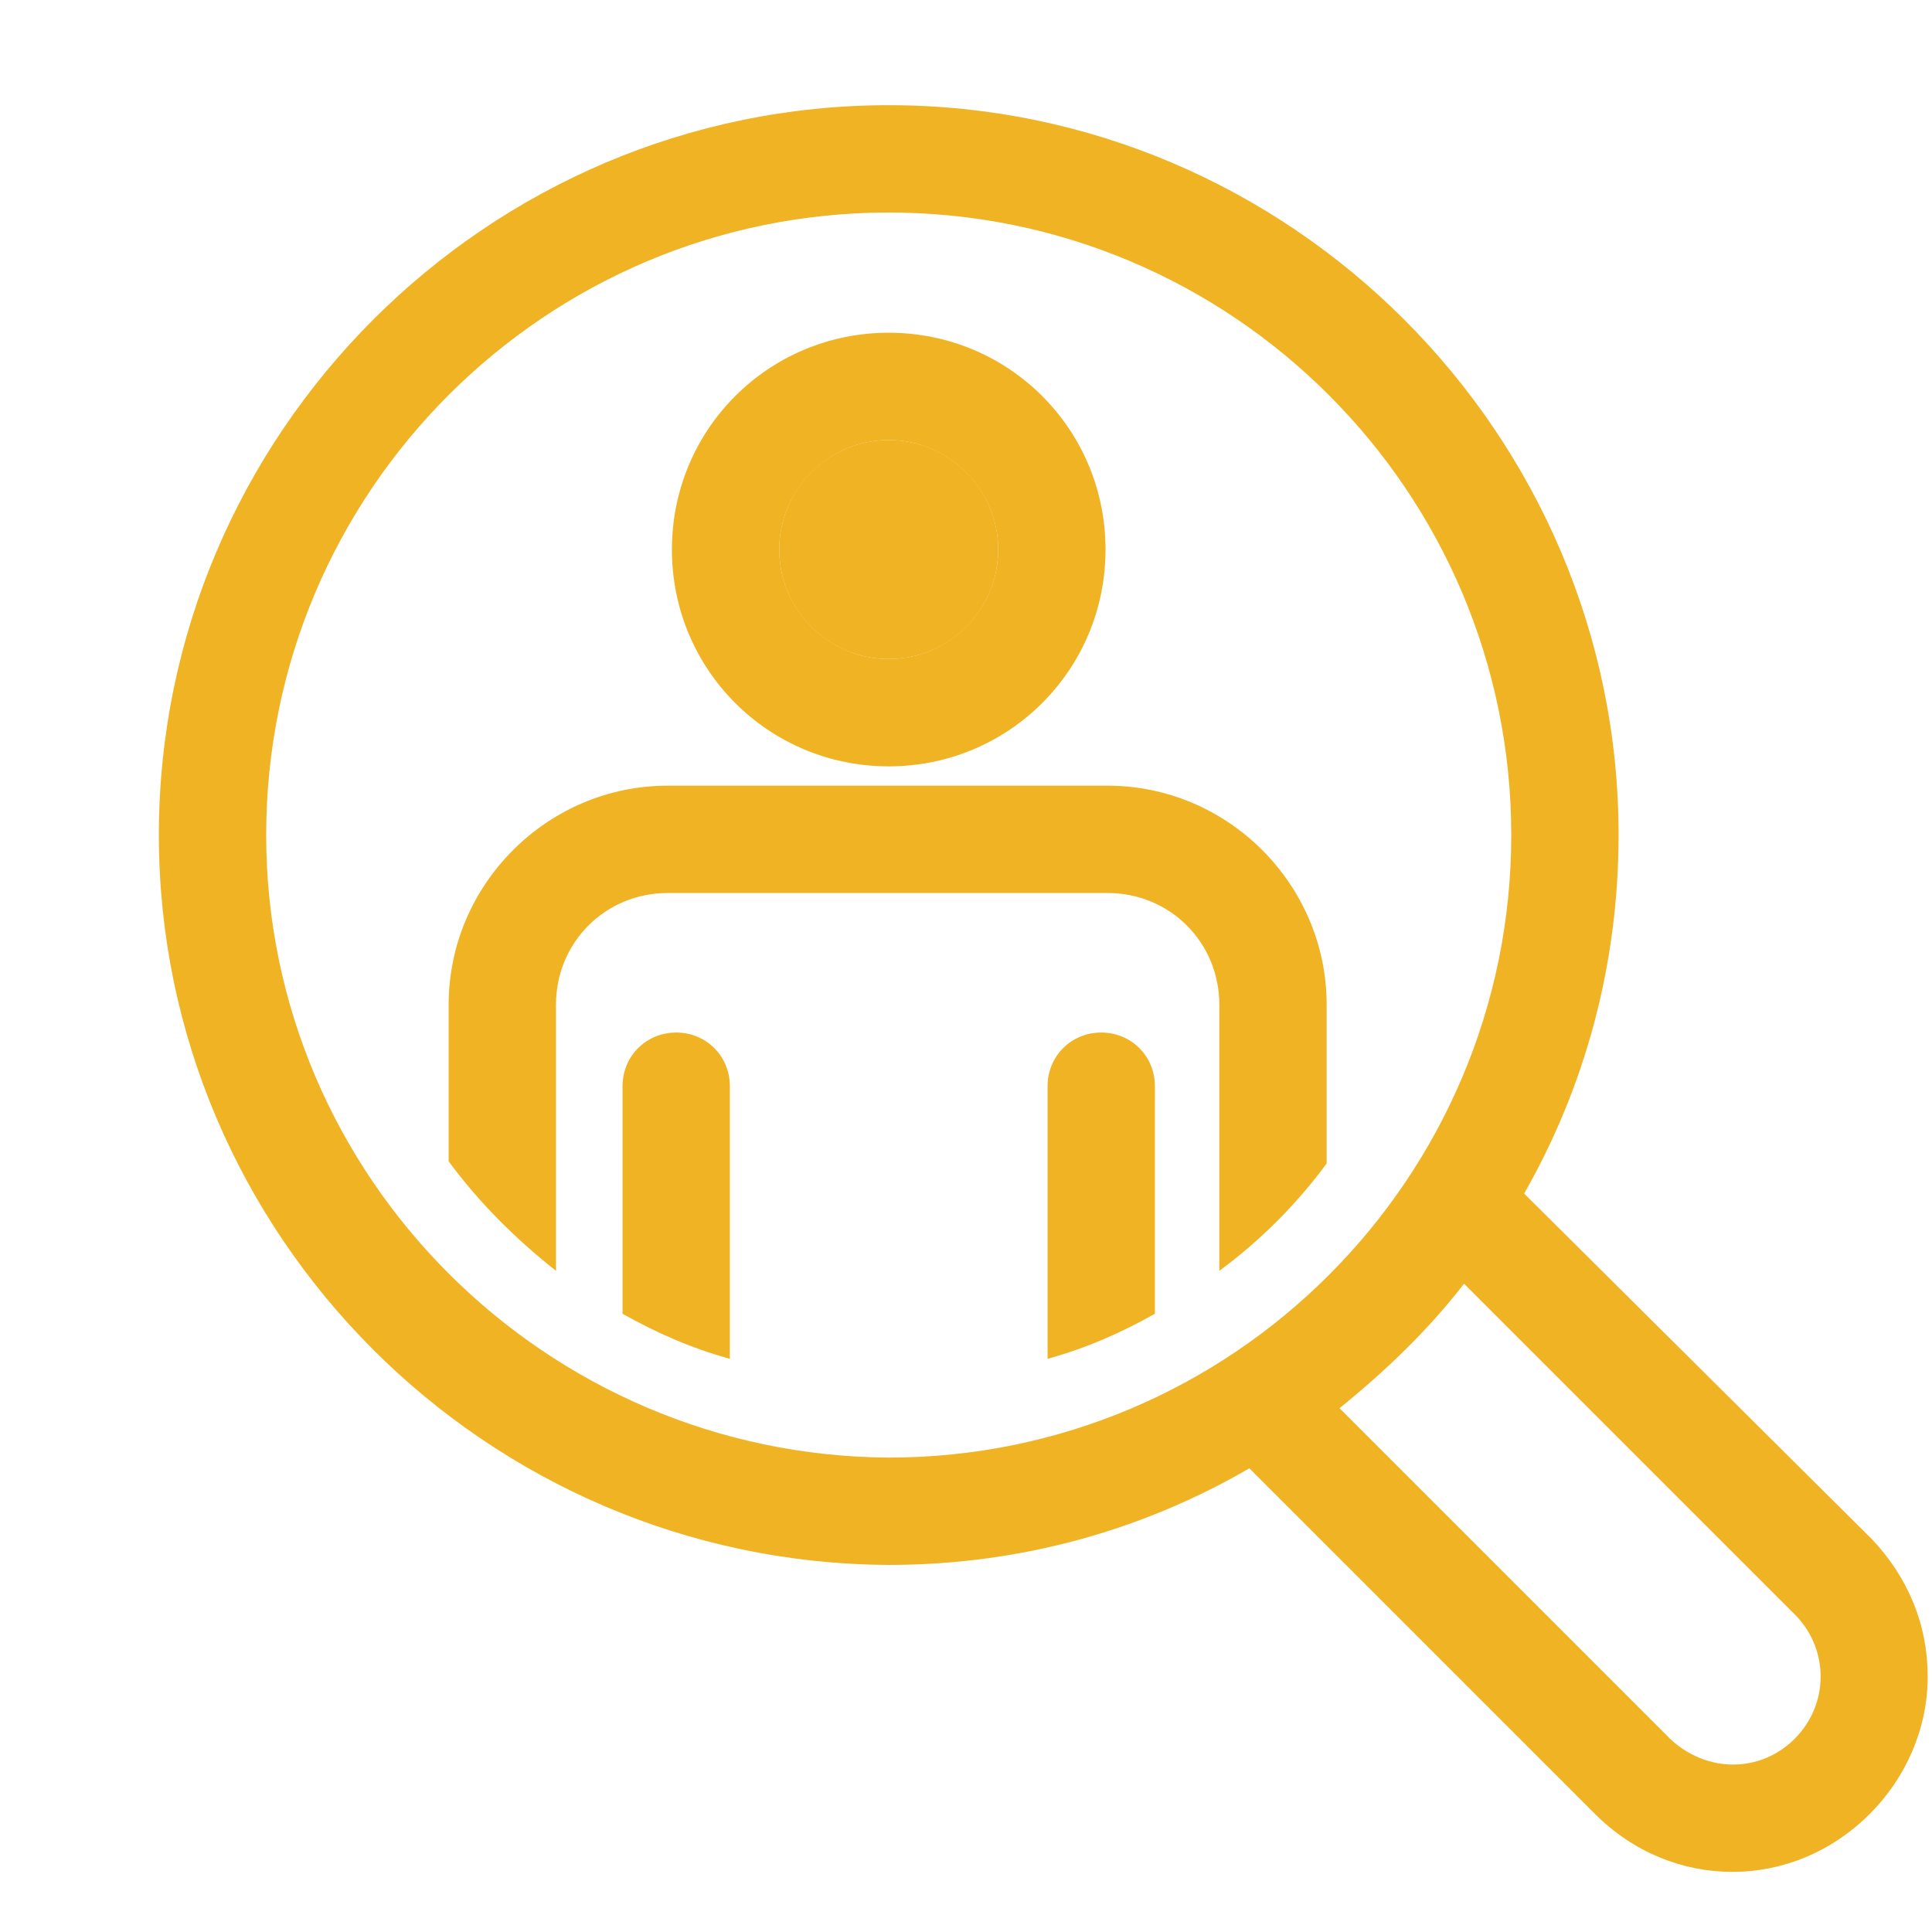
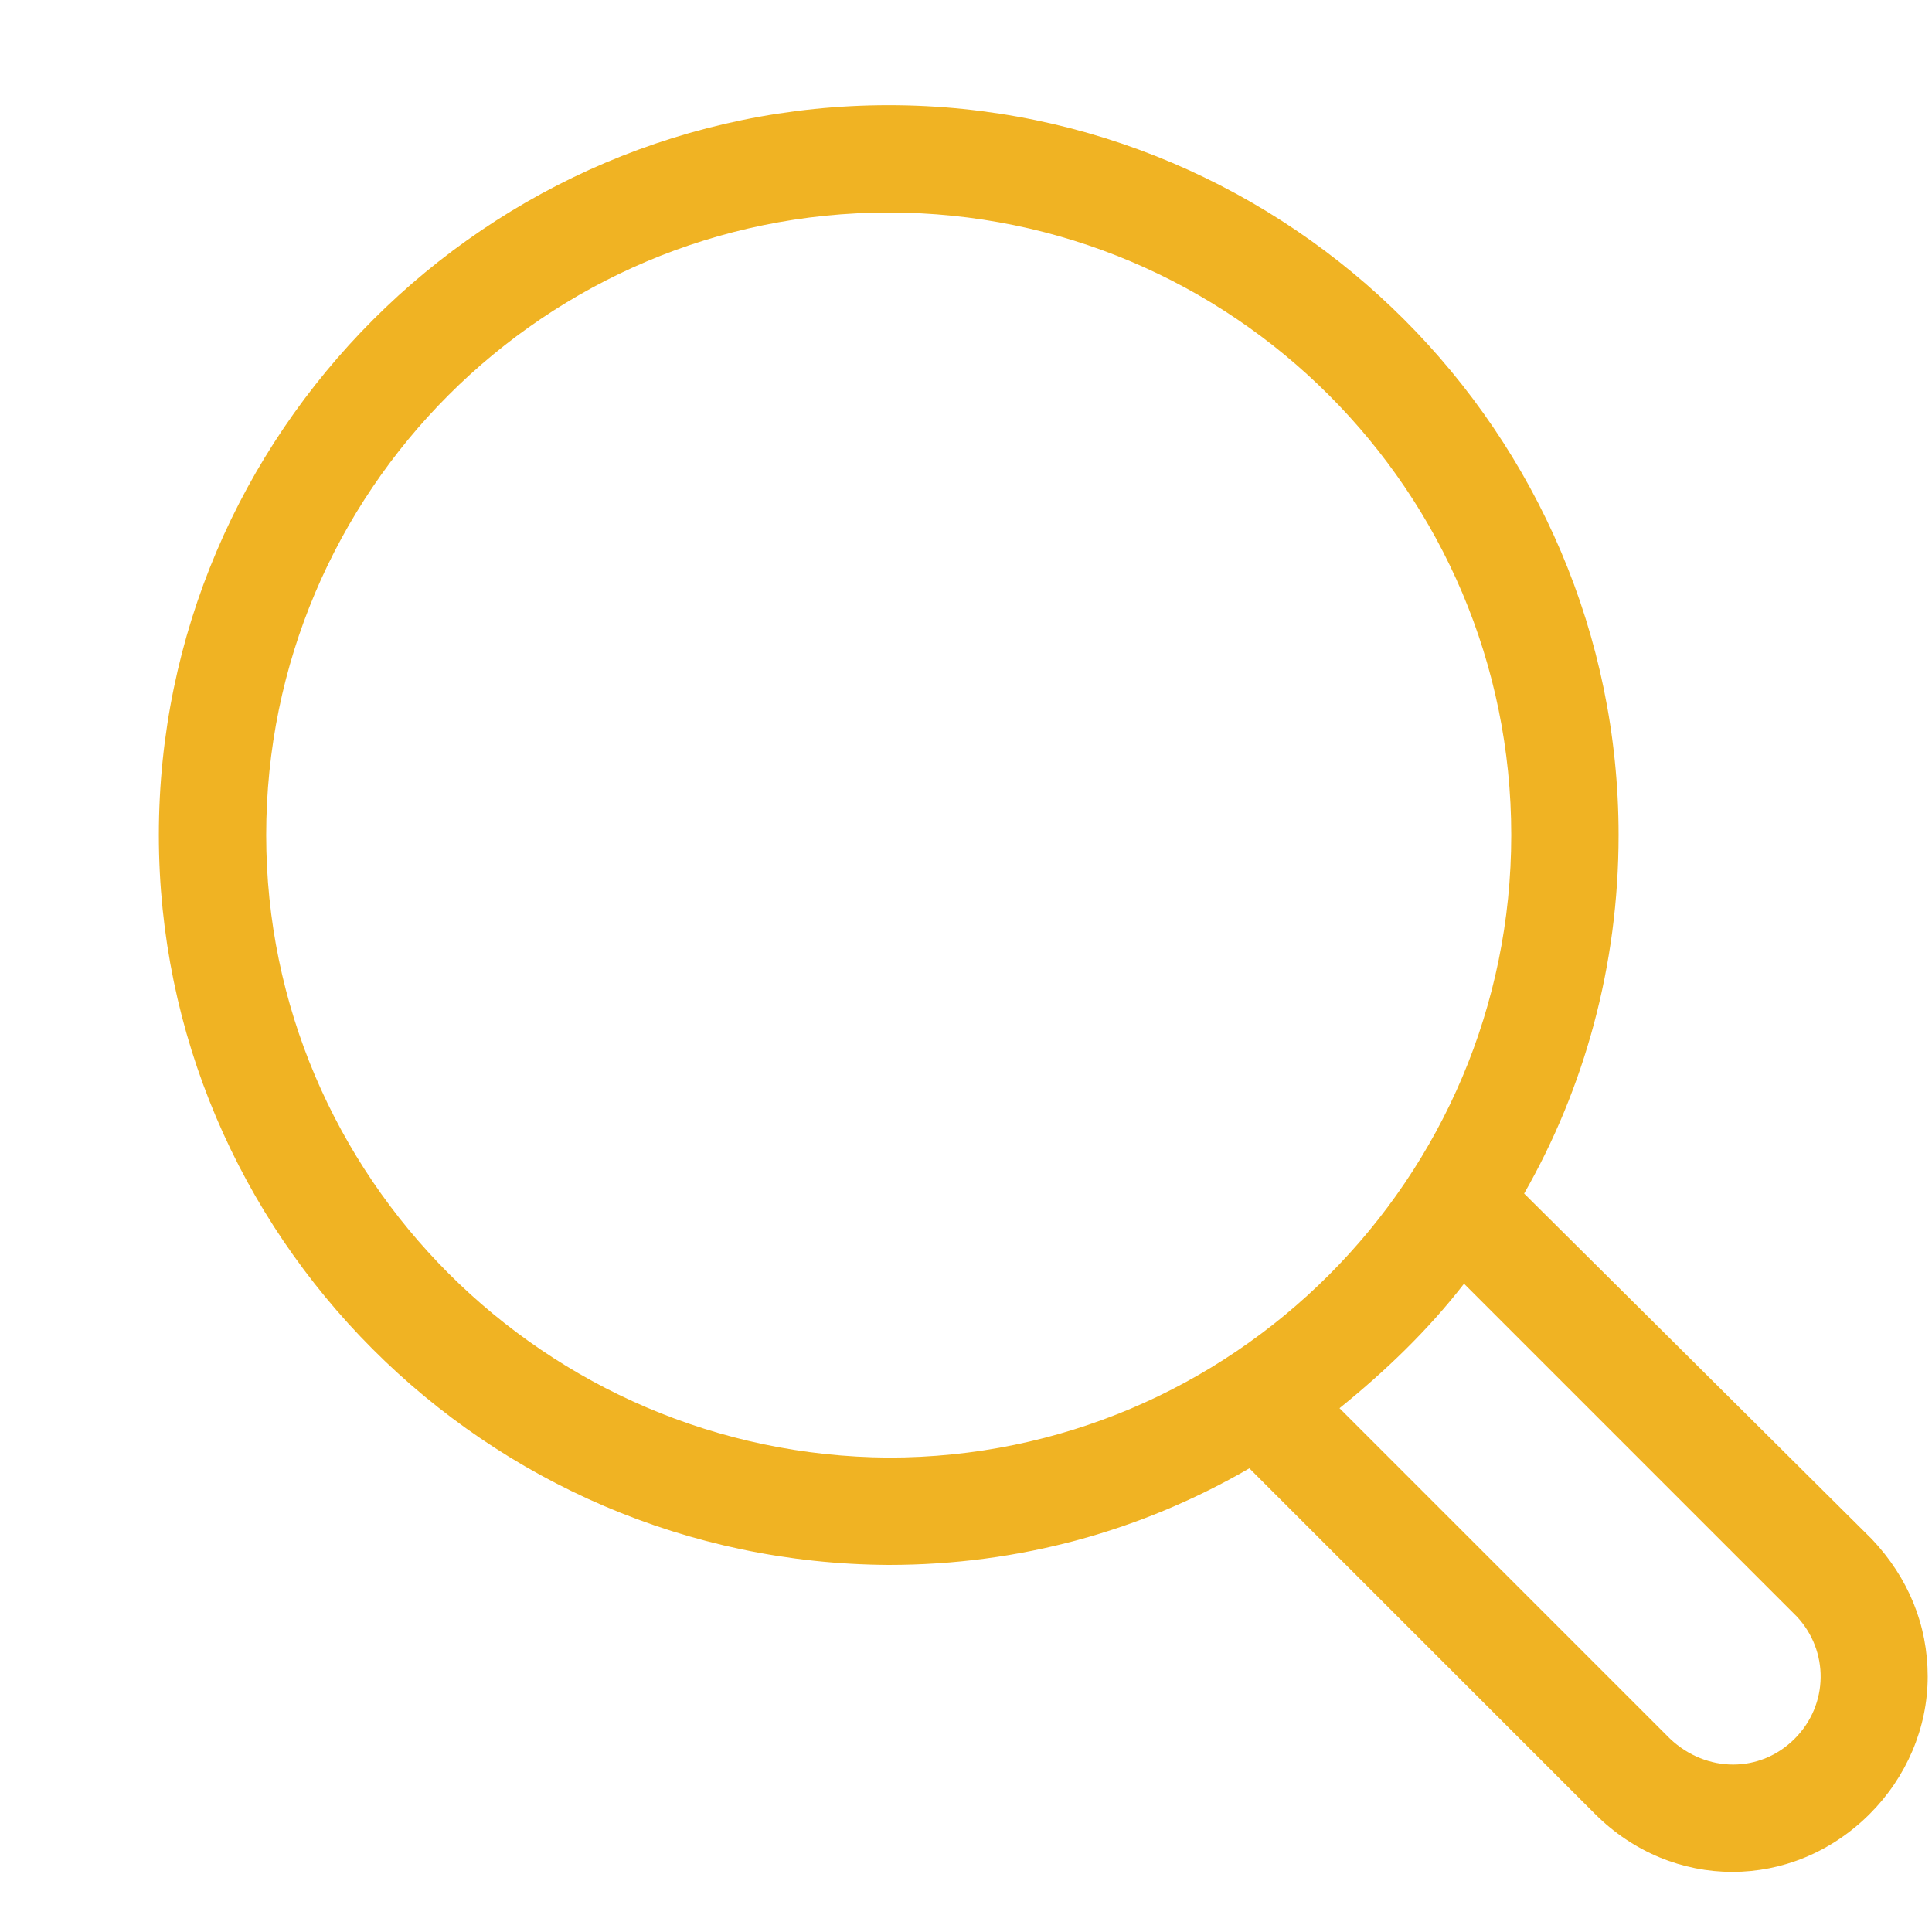
<svg xmlns="http://www.w3.org/2000/svg" version="1.1" id="Layer_1" x="0px" y="0px" viewBox="0 0 90 90" style="enable-background:new 0 0 90 90;" xml:space="preserve" fill="#f0b323">
  <style type="text/css">
	.st0{fill: #f0b323;}
	.st1{fill: #f0b323;}
</style>
-   <circle class="st0" cx="41.4" cy="25.6" r="5.1" />
  <g>
    <path class="st1" d="M87.2,71.7L71,55.6c2.8-4.9,4.4-10.6,4.4-16.7c0-18.7-15.3-34-34-34s-34,15.3-34,34c0,18.6,15.2,33.9,34,34   c6.1,0,11.8-1.6,16.8-4.5l16.1,16.1c1.8,1.8,4.1,2.7,6.4,2.7s4.6-0.9,6.4-2.7c1.7-1.7,2.7-4,2.7-6.4C89.8,75.7,88.9,73.5,87.2,71.7   z M12.4,38.9c0-16,13-29,29-29s29,13,29,29s-13,29-29,29C25.4,67.8,12.4,54.8,12.4,38.9z M83.6,81c-1.6,1.6-4.1,1.6-5.8,0   L62.4,65.6c2.1-1.7,4.1-3.6,5.8-5.8l15.5,15.5C85.2,76.9,85.2,79.4,83.6,81z" />
-     <path class="st1" d="M41.4,35.7c5.6,0,10.1-4.5,10.1-10.1S47,15.5,41.4,15.5c-5.6,0-10.1,4.5-10.1,10.1S35.8,35.7,41.4,35.7z    M41.4,20.5c2.8,0,5.1,2.3,5.1,5.1s-2.3,5.1-5.1,5.1s-5.1-2.3-5.1-5.1S38.6,20.5,41.4,20.5z" />
-     <path class="st1" d="M51.6,36.6H31.1c-5.6,0-10.2,4.6-10.2,10.2v7.3c1.4,1.9,3.1,3.6,5,5.1V46.8c0-2.9,2.3-5.2,5.2-5.2h20.5   c2.9,0,5.2,2.3,5.2,5.2v12.4c1.9-1.4,3.6-3.1,5-5v-7.4C61.8,41.2,57.2,36.6,51.6,36.6z" />
-     <path class="st1" d="M51.3,48.1c-1.4,0-2.5,1.1-2.5,2.5v12.7c1.8-0.5,3.4-1.2,5-2.1V50.6C53.8,49.2,52.7,48.1,51.3,48.1z" />
-     <path class="st1" d="M31.5,48.1c-1.4,0-2.5,1.1-2.5,2.5v10.6c1.6,0.9,3.2,1.6,5,2.1V50.6C34,49.2,32.9,48.1,31.5,48.1z" />
  </g>
</svg>